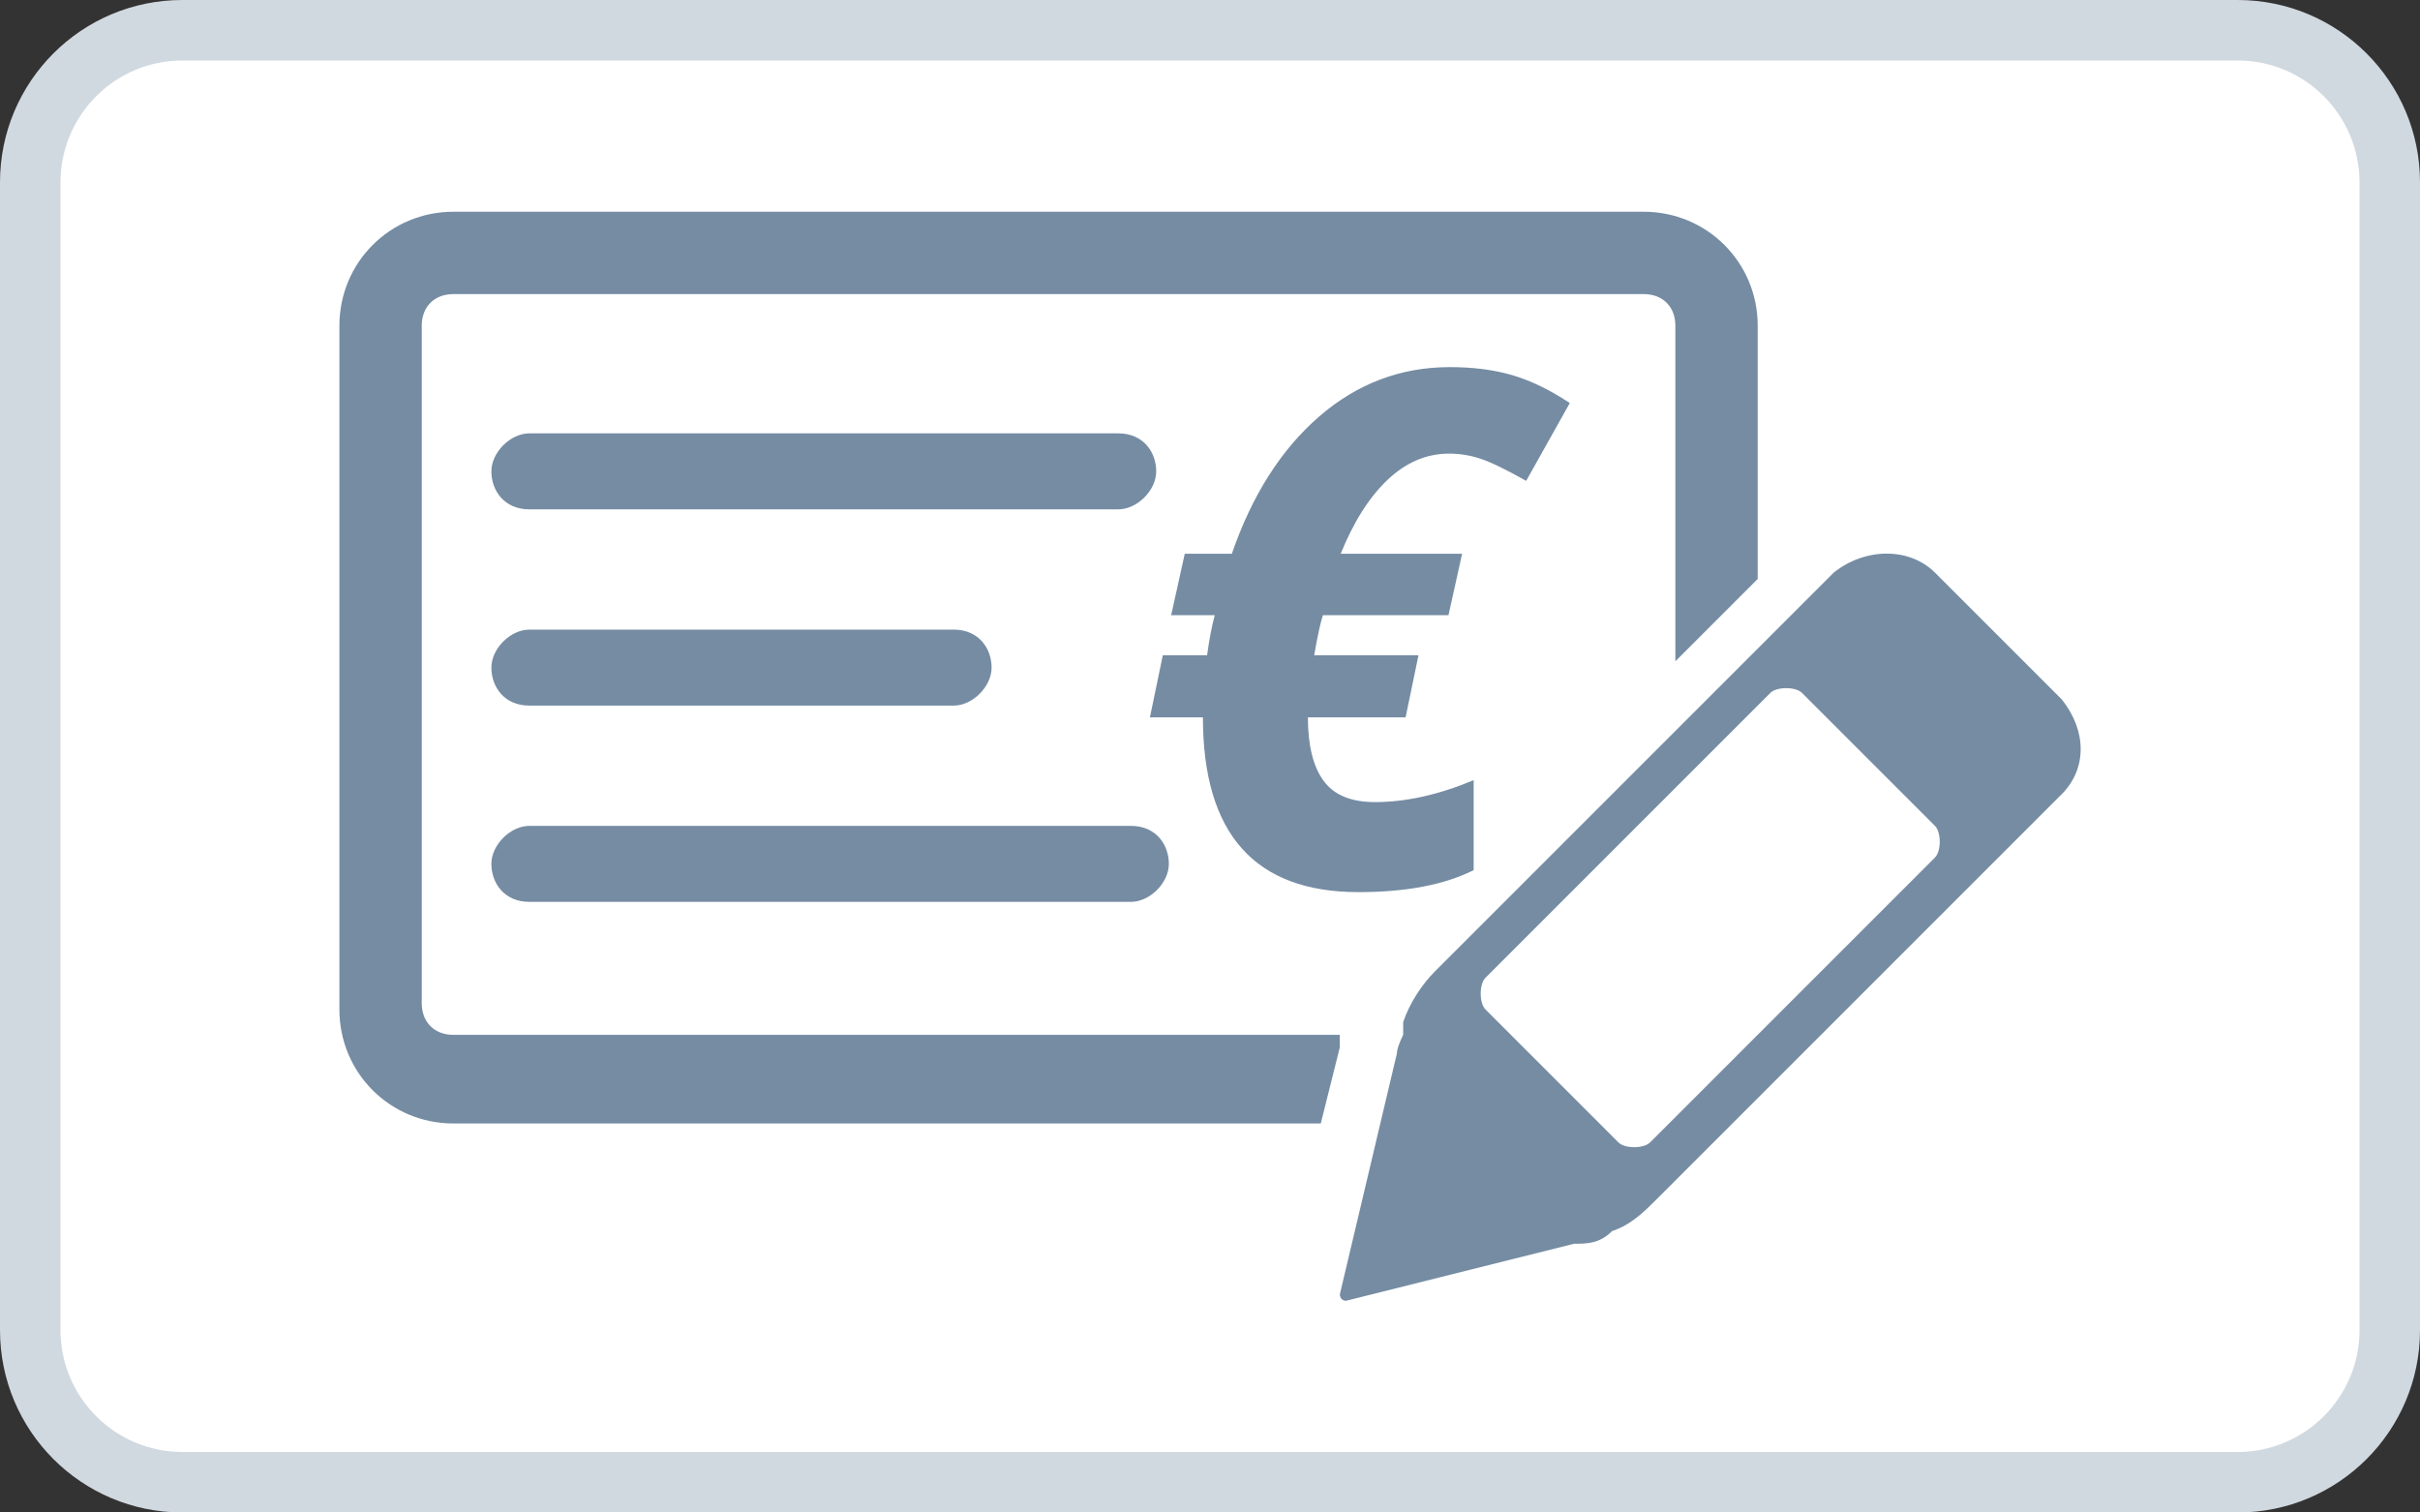
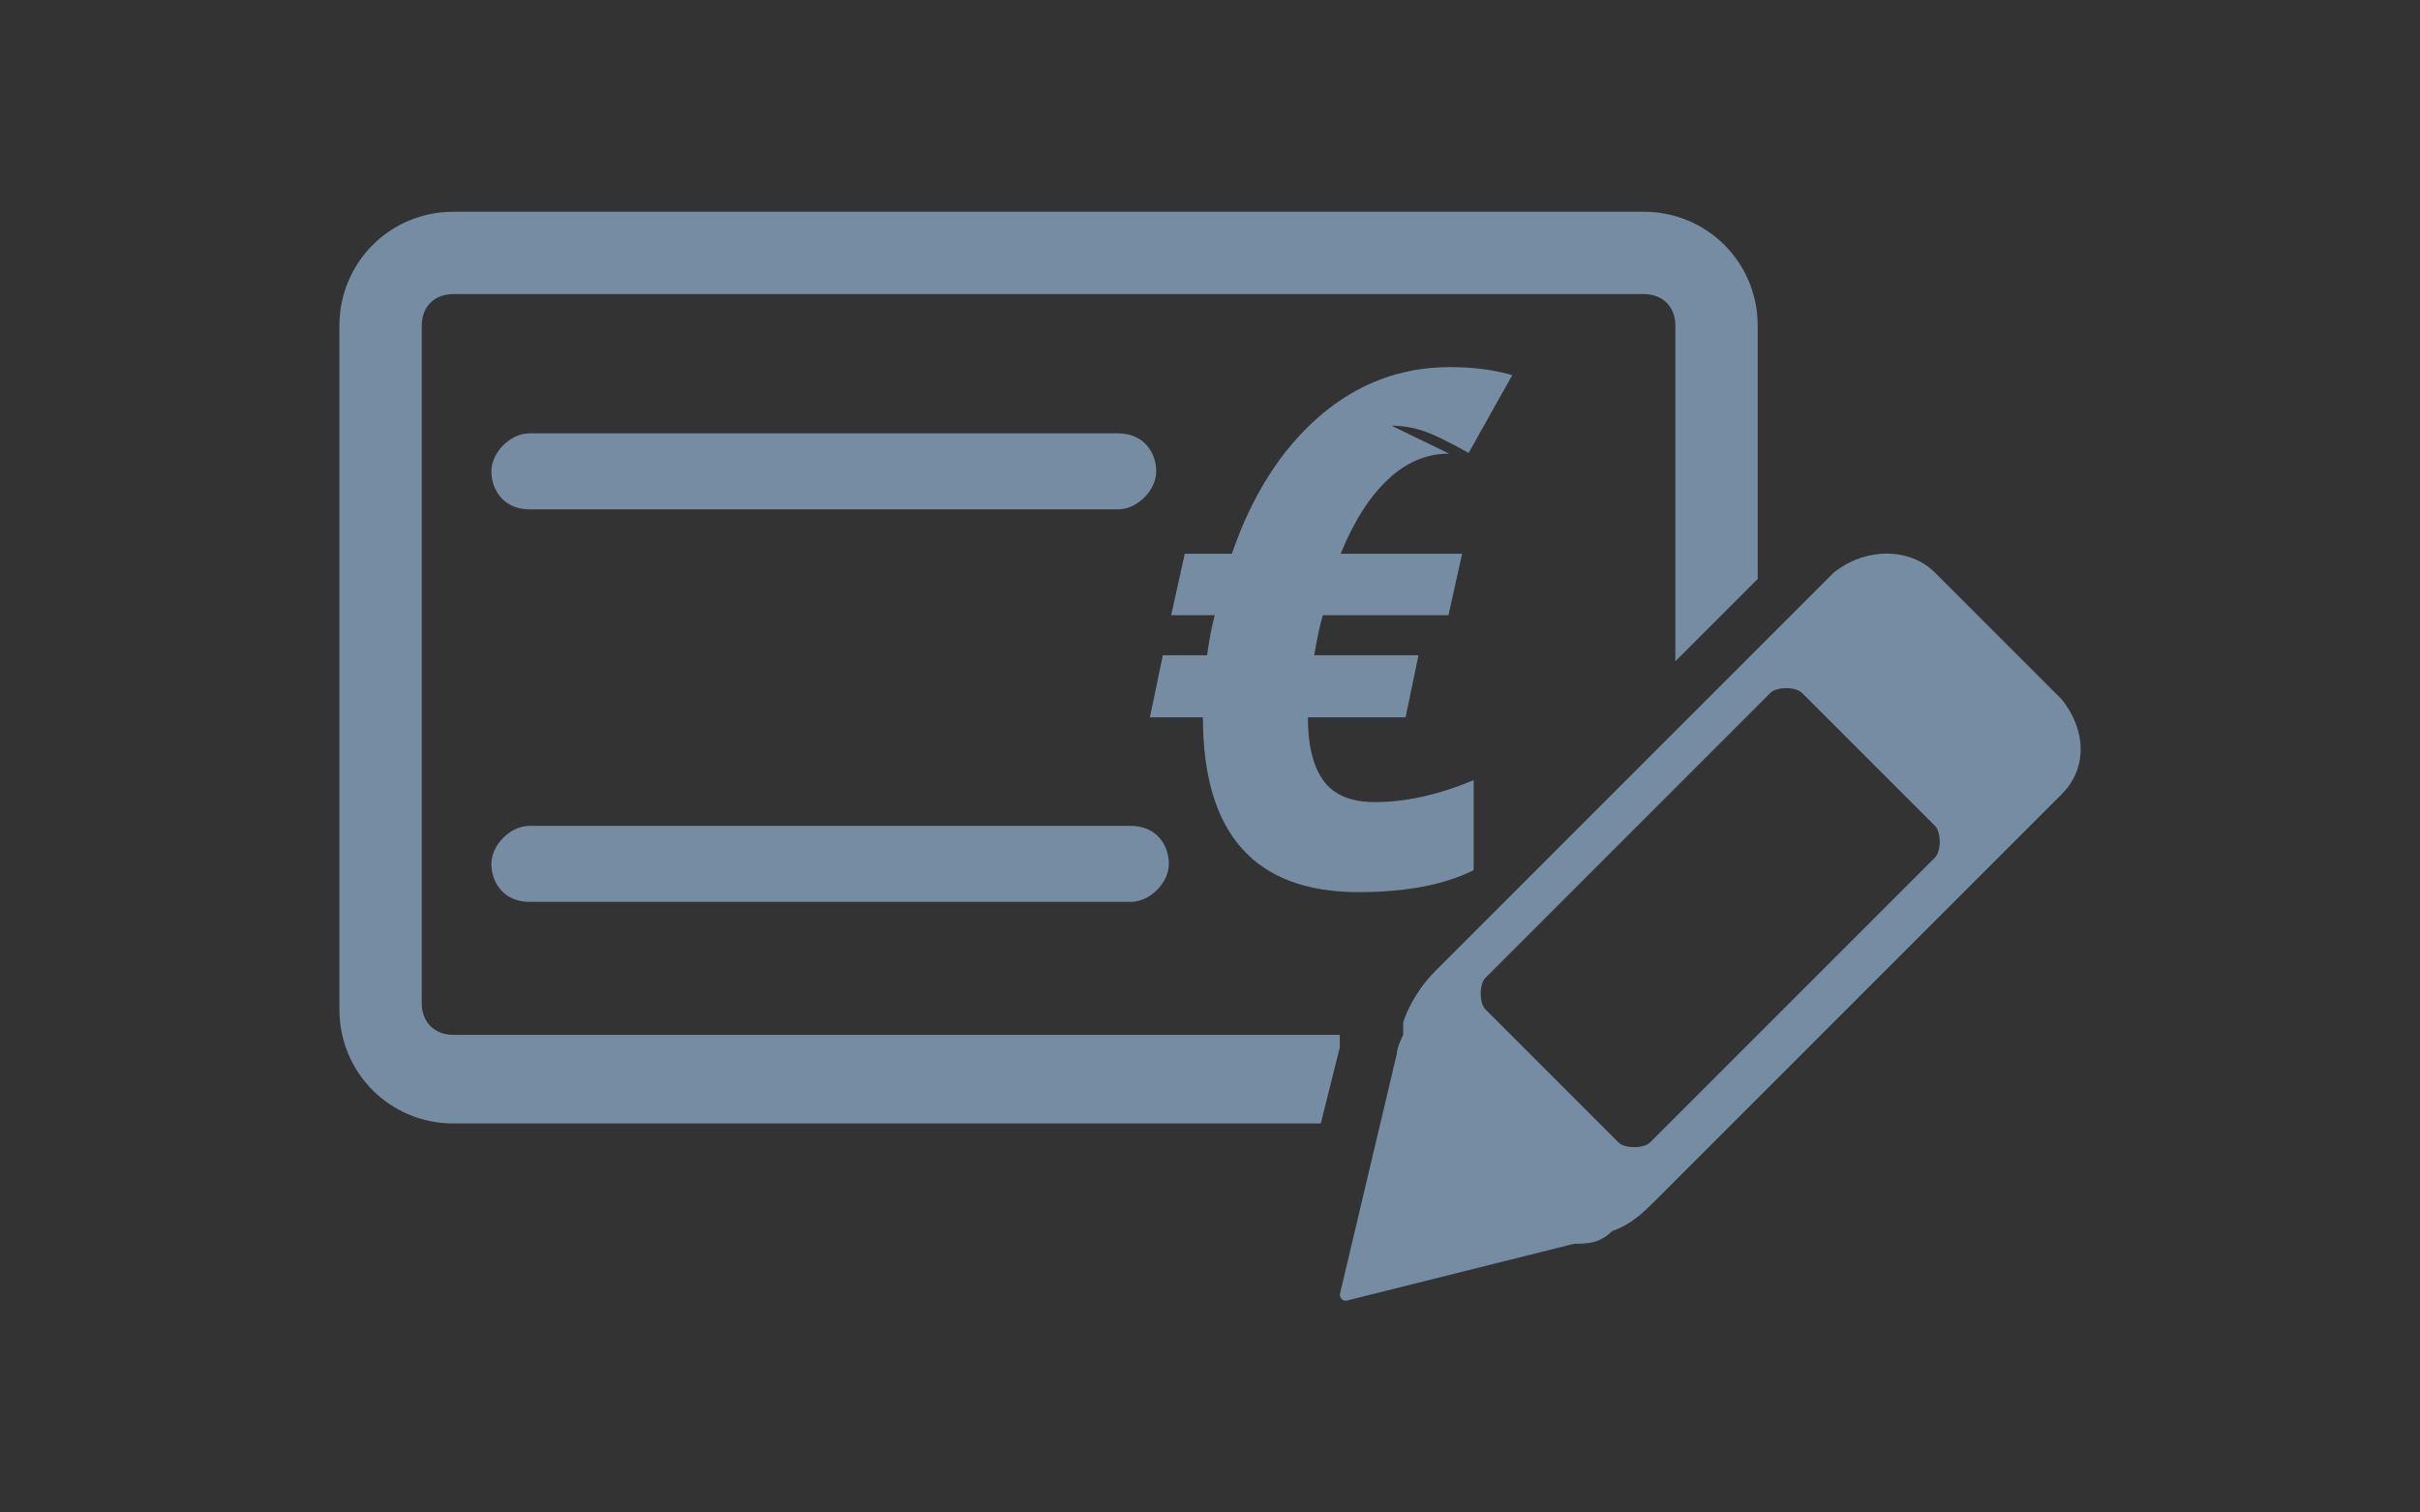
<svg xmlns="http://www.w3.org/2000/svg" id="a" width="40" height="25" viewBox="0 0 40 25">
  <rect x="0" y="0" width="40" height="25" fill="#333333" stroke="none" />
  <defs>
    <style>.b{fill:#fff;}.c{fill:#758ca3;}.d{fill:#d1d9e0;}</style>
  </defs>
  <g>
-     <rect class="b" x=".5" y=".5" width="39" height="24" rx="2.514" ry="2.514" />
-     <path class="d" d="M36.986,1c1.11,0,2.014,.903,2.014,2.014V21.986c0,1.11-.903,2.014-2.014,2.014H3.014c-1.11,0-2.014-.903-2.014-2.014V3.014C1,1.903,1.903,1,3.014,1H36.986m0-1H3.014C1.349,0,0,1.349,0,3.014V21.986c0,1.664,1.349,3.014,3.014,3.014H36.986c1.664,0,3.014-1.349,3.014-3.014V3.014c0-1.664-1.349-3.014-3.014-3.014h0Z" />
-   </g>
+     </g>
  <g>
    <g>
      <g>
        <path class="c" d="M18.483,8.419H8.75c-.419,0-.628-.314-.628-.628s.314-.628,.628-.628h9.733c.419,0,.628,.314,.628,.628s-.314,.628-.628,.628Z" />
-         <path class="c" d="M15.762,11.663h-7.012c-.419,0-.628-.314-.628-.628s.314-.628,.628-.628h7.012c.419,0,.628,.314,.628,.628s-.314,.628-.628,.628Z" />
        <path class="c" d="M18.587,14.907H8.75c-.419,0-.628-.314-.628-.628s.314-.628,.628-.628h9.942c.419,0,.628,.314,.628,.628s-.314,.628-.628,.628h-.105Z" />
      </g>
      <path class="c" d="M22.145,17.105H7.494c-.314,0-.523-.209-.523-.523V5.384c0-.314,.209-.523,.523-.523H27.169c.314,0,.523,.209,.523,.523v5.546c.523-.523,.942-.942,1.361-1.361V5.384c0-1.046-.837-1.884-1.884-1.884H7.494c-1.046,0-1.884,.837-1.884,1.884v11.302c0,1.046,.837,1.884,1.884,1.884h14.337l.314-1.256h0v-.209Z" />
      <path class="c" d="M34.076,11.558l-2.093-2.093c-.419-.419-1.151-.419-1.674,0l-6.593,6.593c-.209,.209-.419,.523-.523,.837h0v.209s-.105,.209-.105,.314l-.942,3.977s0,.105,.105,.105l3.767-.942c.209,0,.419,0,.628-.209h0c.314-.105,.523-.314,.733-.523l6.698-6.698c.419-.419,.419-1.046,0-1.57h0Zm-2.093,2.616l-4.709,4.709c-.105,.105-.419,.105-.523,0l-2.198-2.198c-.105-.105-.105-.419,0-.523l4.709-4.709c.105-.105,.419-.105,.523,0l2.198,2.198c.105,.105,.105,.419,0,.523Z" />
    </g>
-     <path class="c" d="M23.953,7.498c-.373,0-.711,.143-1.015,.43s-.563,.695-.778,1.225h2.007l-.225,1.015h-2.076c-.042,.131-.09,.352-.144,.663h1.724l-.213,1.026h-1.615c0,.461,.086,.81,.257,1.046s.455,.355,.851,.355c.511,0,1.055-.121,1.632-.363v1.488c-.484,.242-1.119,.363-1.903,.363-1.714,0-2.572-.963-2.572-2.889h-.876l.213-1.026h.732c.035-.258,.077-.479,.127-.663h-.721l.225-1.015h.778c.334-.969,.816-1.725,1.444-2.269s1.348-.816,2.159-.816c.384,0,.728,.044,1.032,.133s.621,.242,.951,.461l-.721,1.286c-.334-.188-.586-.31-.755-.366s-.342-.084-.519-.084Z" />
+     <path class="c" d="M23.953,7.498c-.373,0-.711,.143-1.015,.43s-.563,.695-.778,1.225h2.007l-.225,1.015h-2.076c-.042,.131-.09,.352-.144,.663h1.724l-.213,1.026h-1.615c0,.461,.086,.81,.257,1.046s.455,.355,.851,.355c.511,0,1.055-.121,1.632-.363v1.488c-.484,.242-1.119,.363-1.903,.363-1.714,0-2.572-.963-2.572-2.889h-.876l.213-1.026h.732c.035-.258,.077-.479,.127-.663h-.721l.225-1.015h.778c.334-.969,.816-1.725,1.444-2.269s1.348-.816,2.159-.816c.384,0,.728,.044,1.032,.133l-.721,1.286c-.334-.188-.586-.31-.755-.366s-.342-.084-.519-.084Z" />
  </g>
</svg>